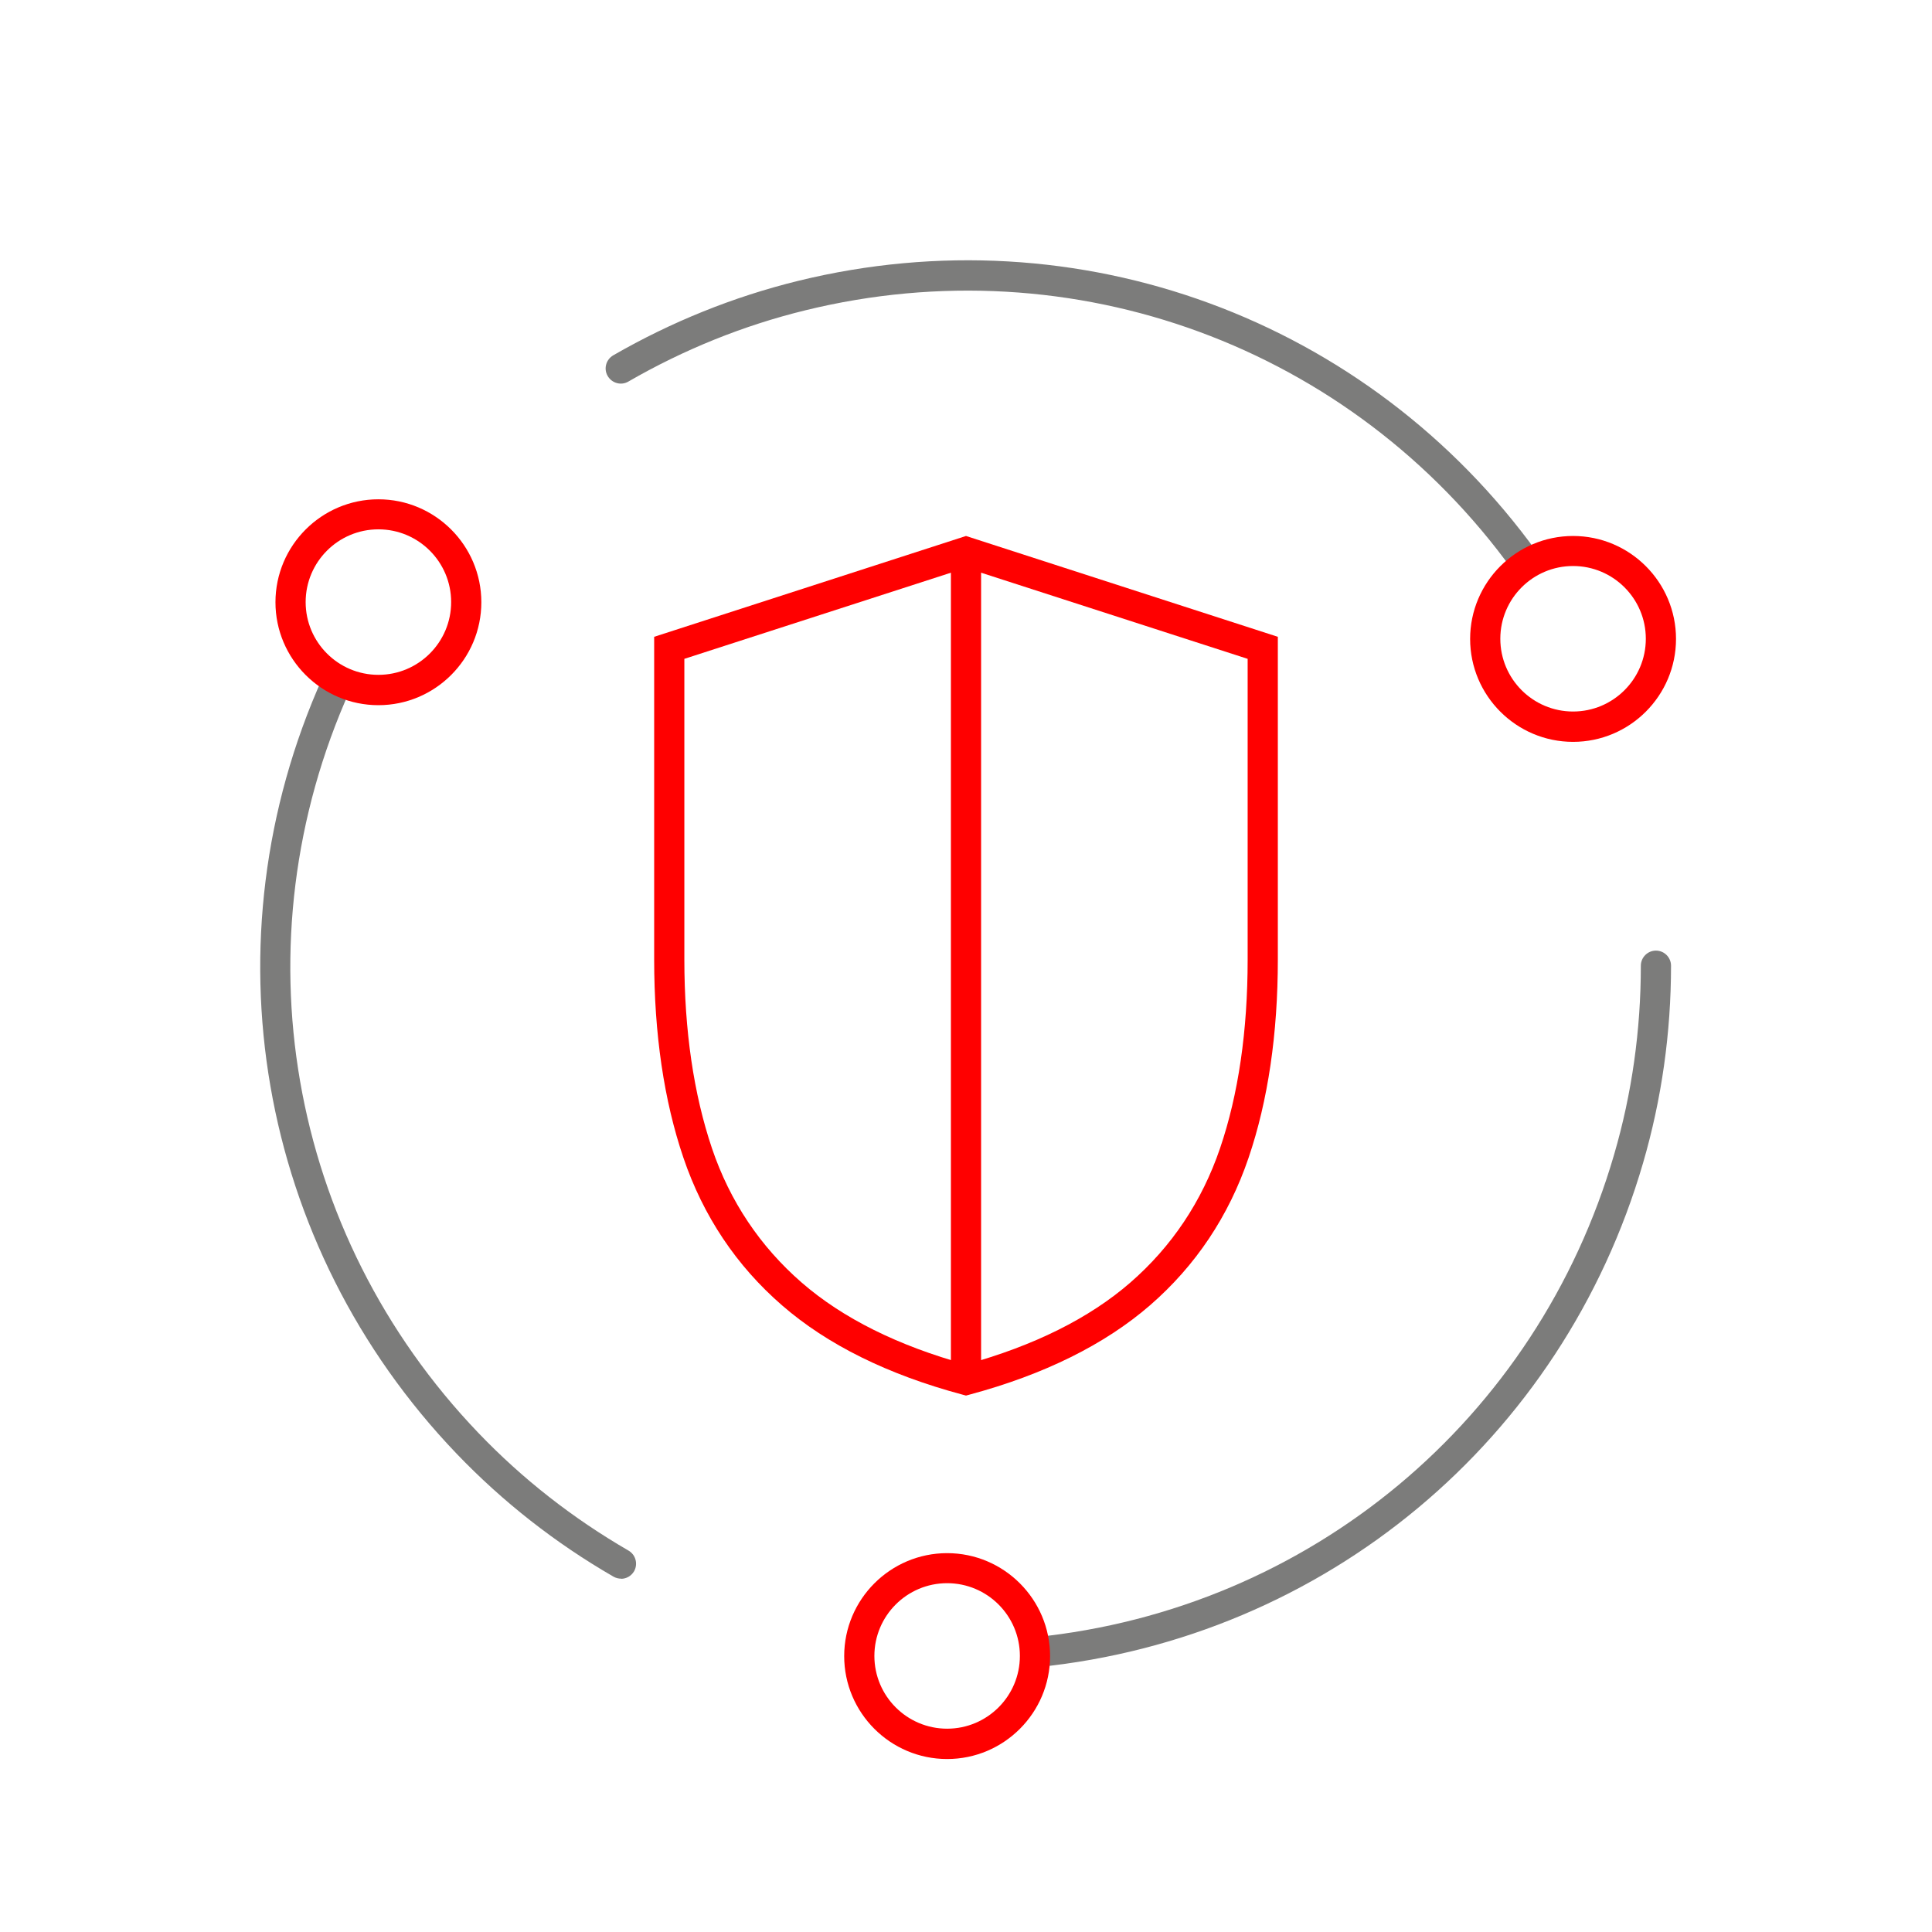
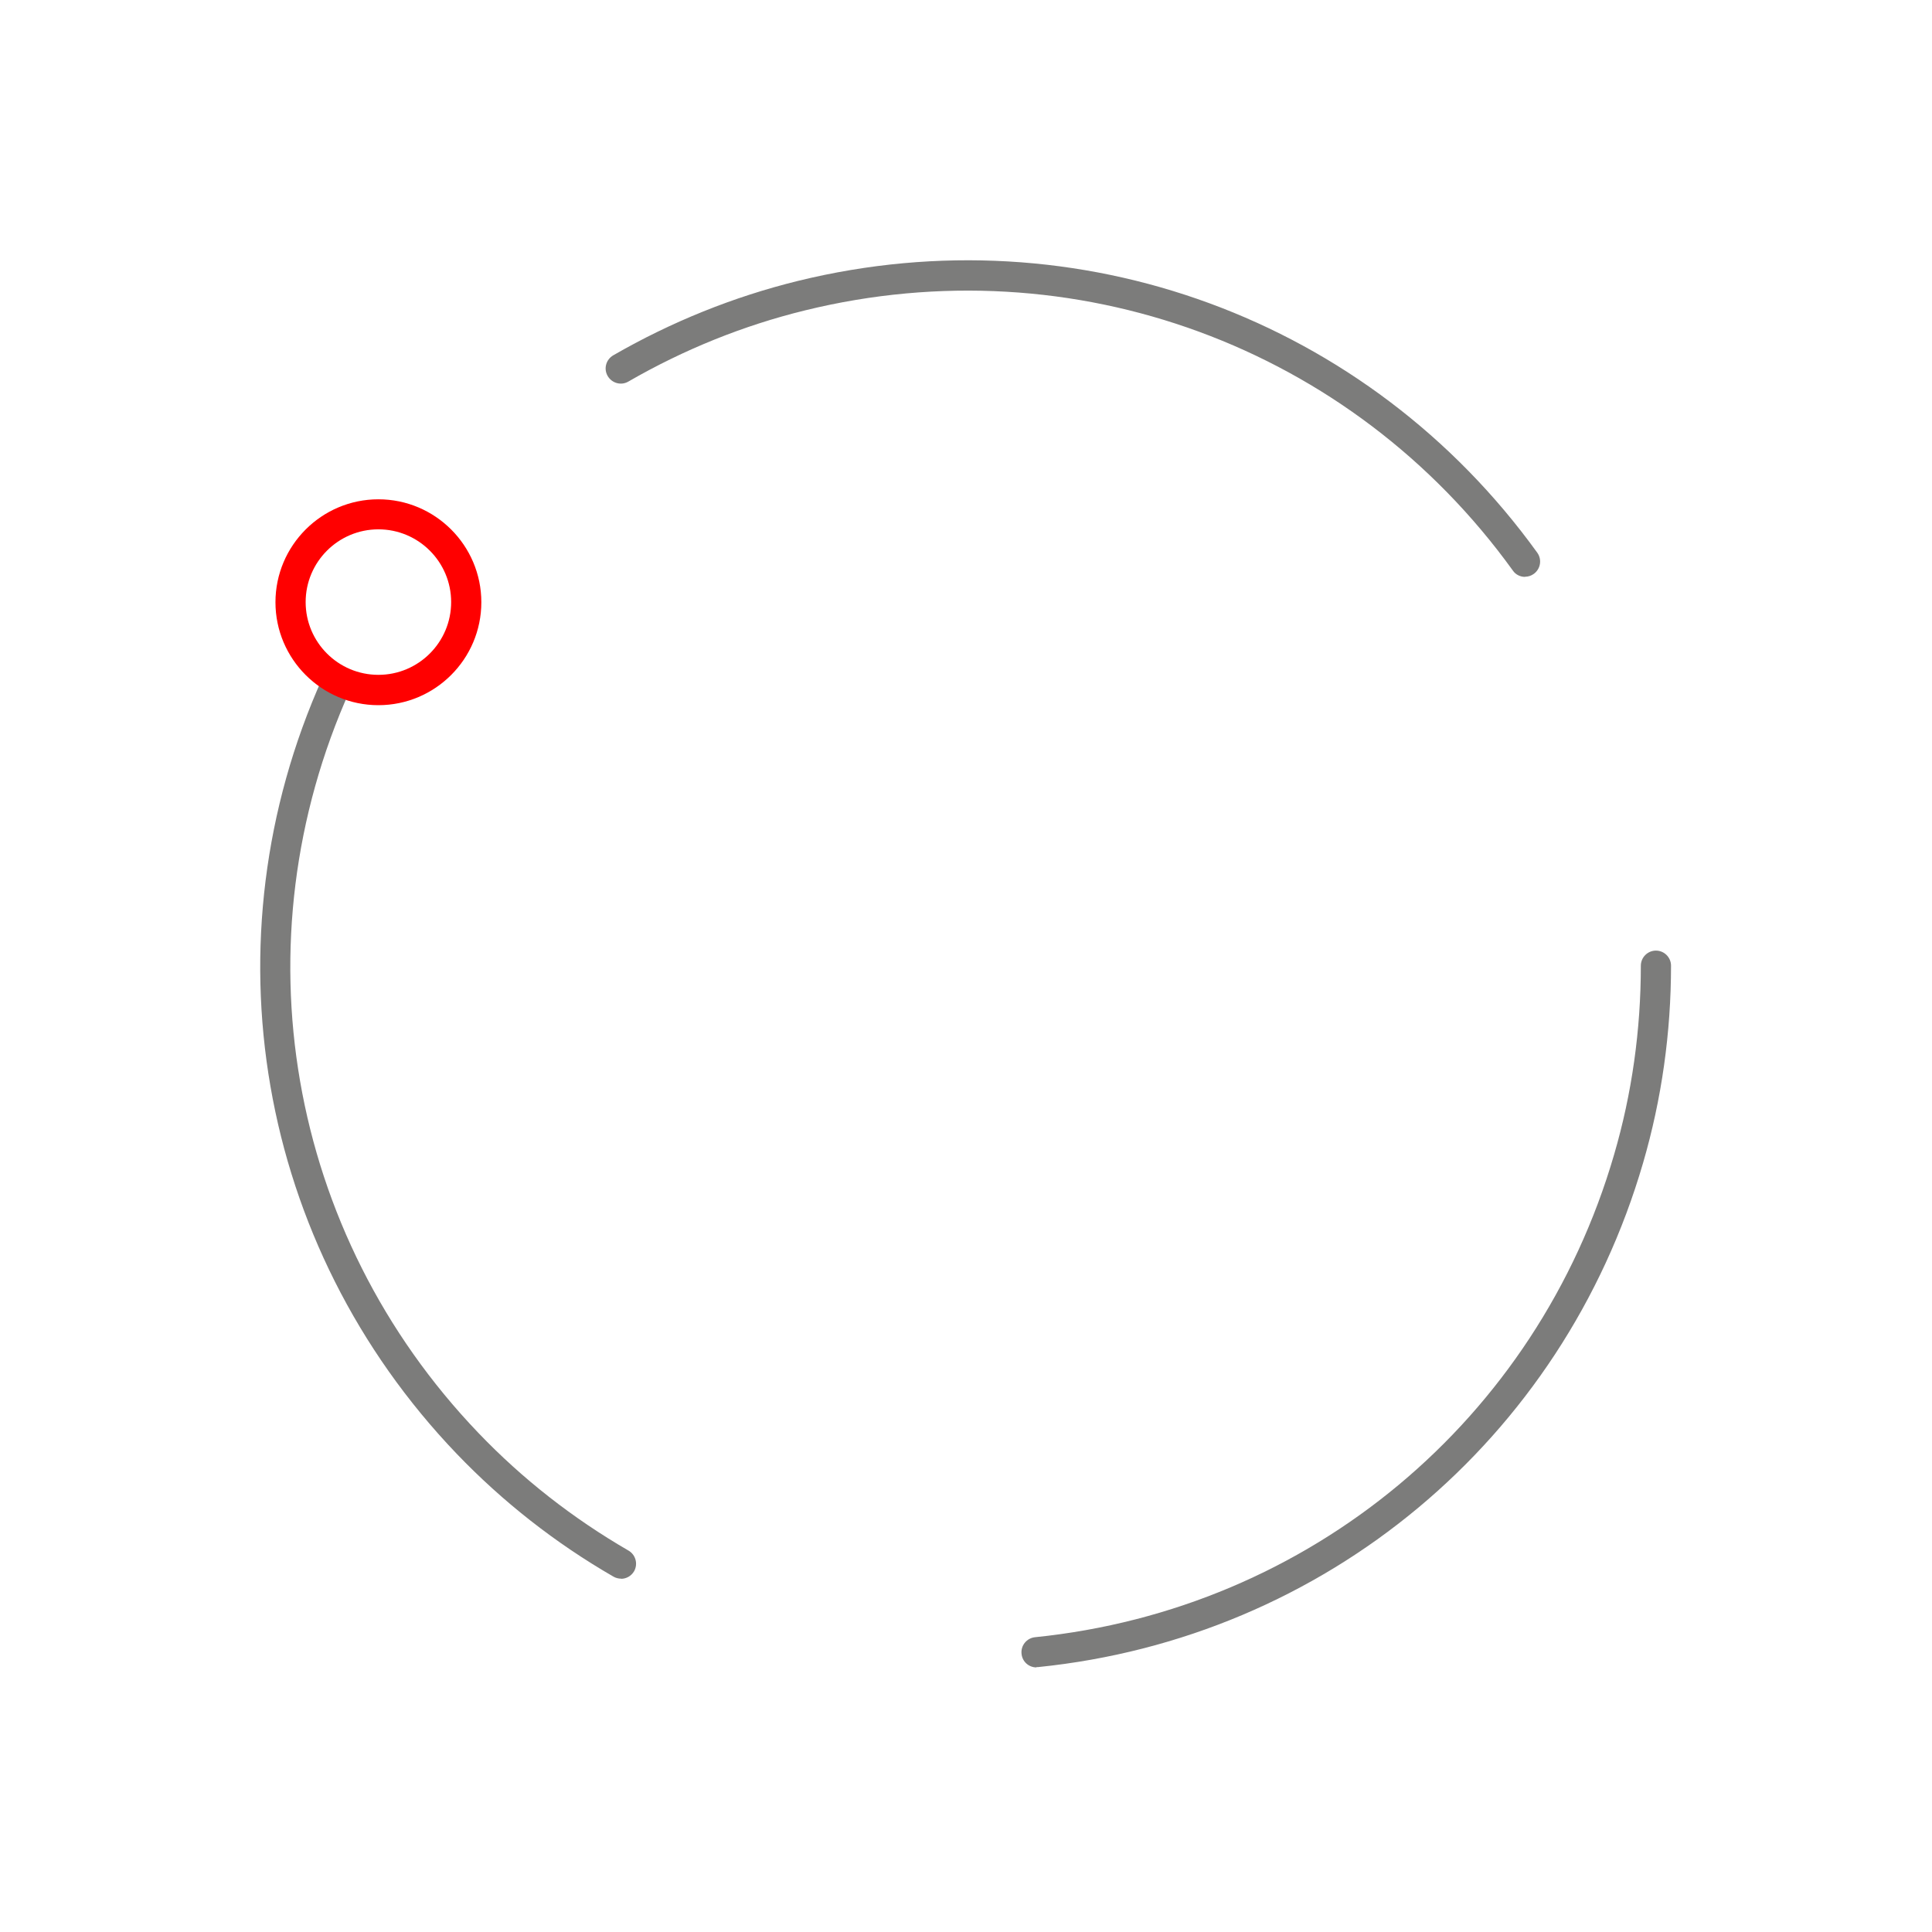
<svg xmlns="http://www.w3.org/2000/svg" viewBox="0 0 128 128" width="48" height="48">
  <defs>
    <style>.cls-1{fill:none;}.cls-2{fill:#7c7c7b;}.cls-3{fill:red;}</style>
  </defs>
-   <path class="cls-3" d="M64,92.46l-.26-.07c-4.92-1.32-8.93-3.3-11.93-5.91-3.02-2.62-5.22-5.91-6.53-9.77-1.29-3.79-1.94-8.22-1.94-13.15v-21.37l20.66-6.68,20.66,6.68v21.37c0,4.93-.65,9.36-1.94,13.15-1.31,3.86-3.51,7.15-6.53,9.77-3,2.6-7.02,4.59-11.93,5.91l-.26.07ZM45.34,43.65v19.92c0,4.71.62,8.92,1.83,12.51,1.19,3.52,3.2,6.51,5.95,8.9,2.72,2.36,6.38,4.18,10.88,5.42,4.5-1.24,8.16-3.06,10.88-5.42,2.75-2.39,4.75-5.38,5.95-8.9,1.22-3.58,1.83-7.79,1.83-12.51v-19.92l-18.66-6.03-18.66,6.03Z" />
  <path class="cls-2" d="M68.67,110.47c-.51,0-.94-.38-.99-.9-.06-.55.34-1.04.89-1.1,18.2-1.85,33.26-14.4,38.37-31.98,1.18-4.04,1.77-8.25,1.77-12.51,0-.55.45-1,1-1s1,.45,1,1c0,4.44-.62,8.84-1.85,13.06-5.34,18.36-21.07,31.48-40.09,33.41-.03,0-.07,0-.1,0Z" />
  <path class="cls-2" d="M101.04,38.22c-.31,0-.62-.14-.81-.42-10.7-14.84-29.1-21.6-46.88-17.24-4.09,1-8.03,2.59-11.72,4.72-.48.28-1.09.11-1.37-.37-.28-.48-.11-1.09.37-1.37,3.85-2.22,7.97-3.88,12.24-4.93,18.57-4.56,37.8,2.51,48.98,18.01.32.45.22,1.07-.23,1.4-.18.13-.38.19-.58.19Z" />
  <path class="cls-2" d="M41.15,104.59c-.17,0-.34-.04-.5-.13-3.85-2.22-7.34-4.96-10.39-8.14-13.23-13.81-16.72-33.99-8.89-51.42.23-.5.82-.73,1.32-.5.5.23.73.82.5,1.32-7.5,16.68-4.16,36,8.51,49.22,2.91,3.04,6.26,5.66,9.94,7.79.48.28.64.89.37,1.37-.19.32-.52.5-.87.5Z" />
-   <rect class="cls-3" x="63" y="36.57" width="2" height="54.86" />
  <path class="cls-3" d="M25.07,46.72c-3.76,0-6.82-3.06-6.82-6.82s3.06-6.82,6.82-6.82,6.82,3.06,6.82,6.82-3.06,6.82-6.82,6.82ZM25.07,35.07c-2.66,0-4.82,2.16-4.82,4.82s2.16,4.82,4.82,4.82,4.82-2.16,4.82-4.82-2.16-4.82-4.82-4.82Z" />
-   <path class="cls-3" d="M104.22,49.15c-3.76,0-6.82-3.06-6.82-6.82s3.06-6.82,6.82-6.82,6.82,3.06,6.82,6.82-3.06,6.82-6.82,6.82ZM104.22,37.5c-2.66,0-4.82,2.16-4.82,4.82s2.16,4.82,4.82,4.82,4.82-2.16,4.82-4.82-2.16-4.82-4.82-4.82Z" />
-   <path class="cls-3" d="M62.75,116.54c-3.76,0-6.82-3.06-6.82-6.82s3.06-6.82,6.82-6.82,6.82,3.06,6.82,6.82-3.06,6.82-6.82,6.82ZM62.75,104.89c-2.66,0-4.82,2.16-4.82,4.82s2.16,4.82,4.82,4.82,4.82-2.16,4.82-4.82-2.16-4.82-4.82-4.82Z" />
-   <rect class="cls-1" x="0" y="0" width="128" height="128" />
</svg>